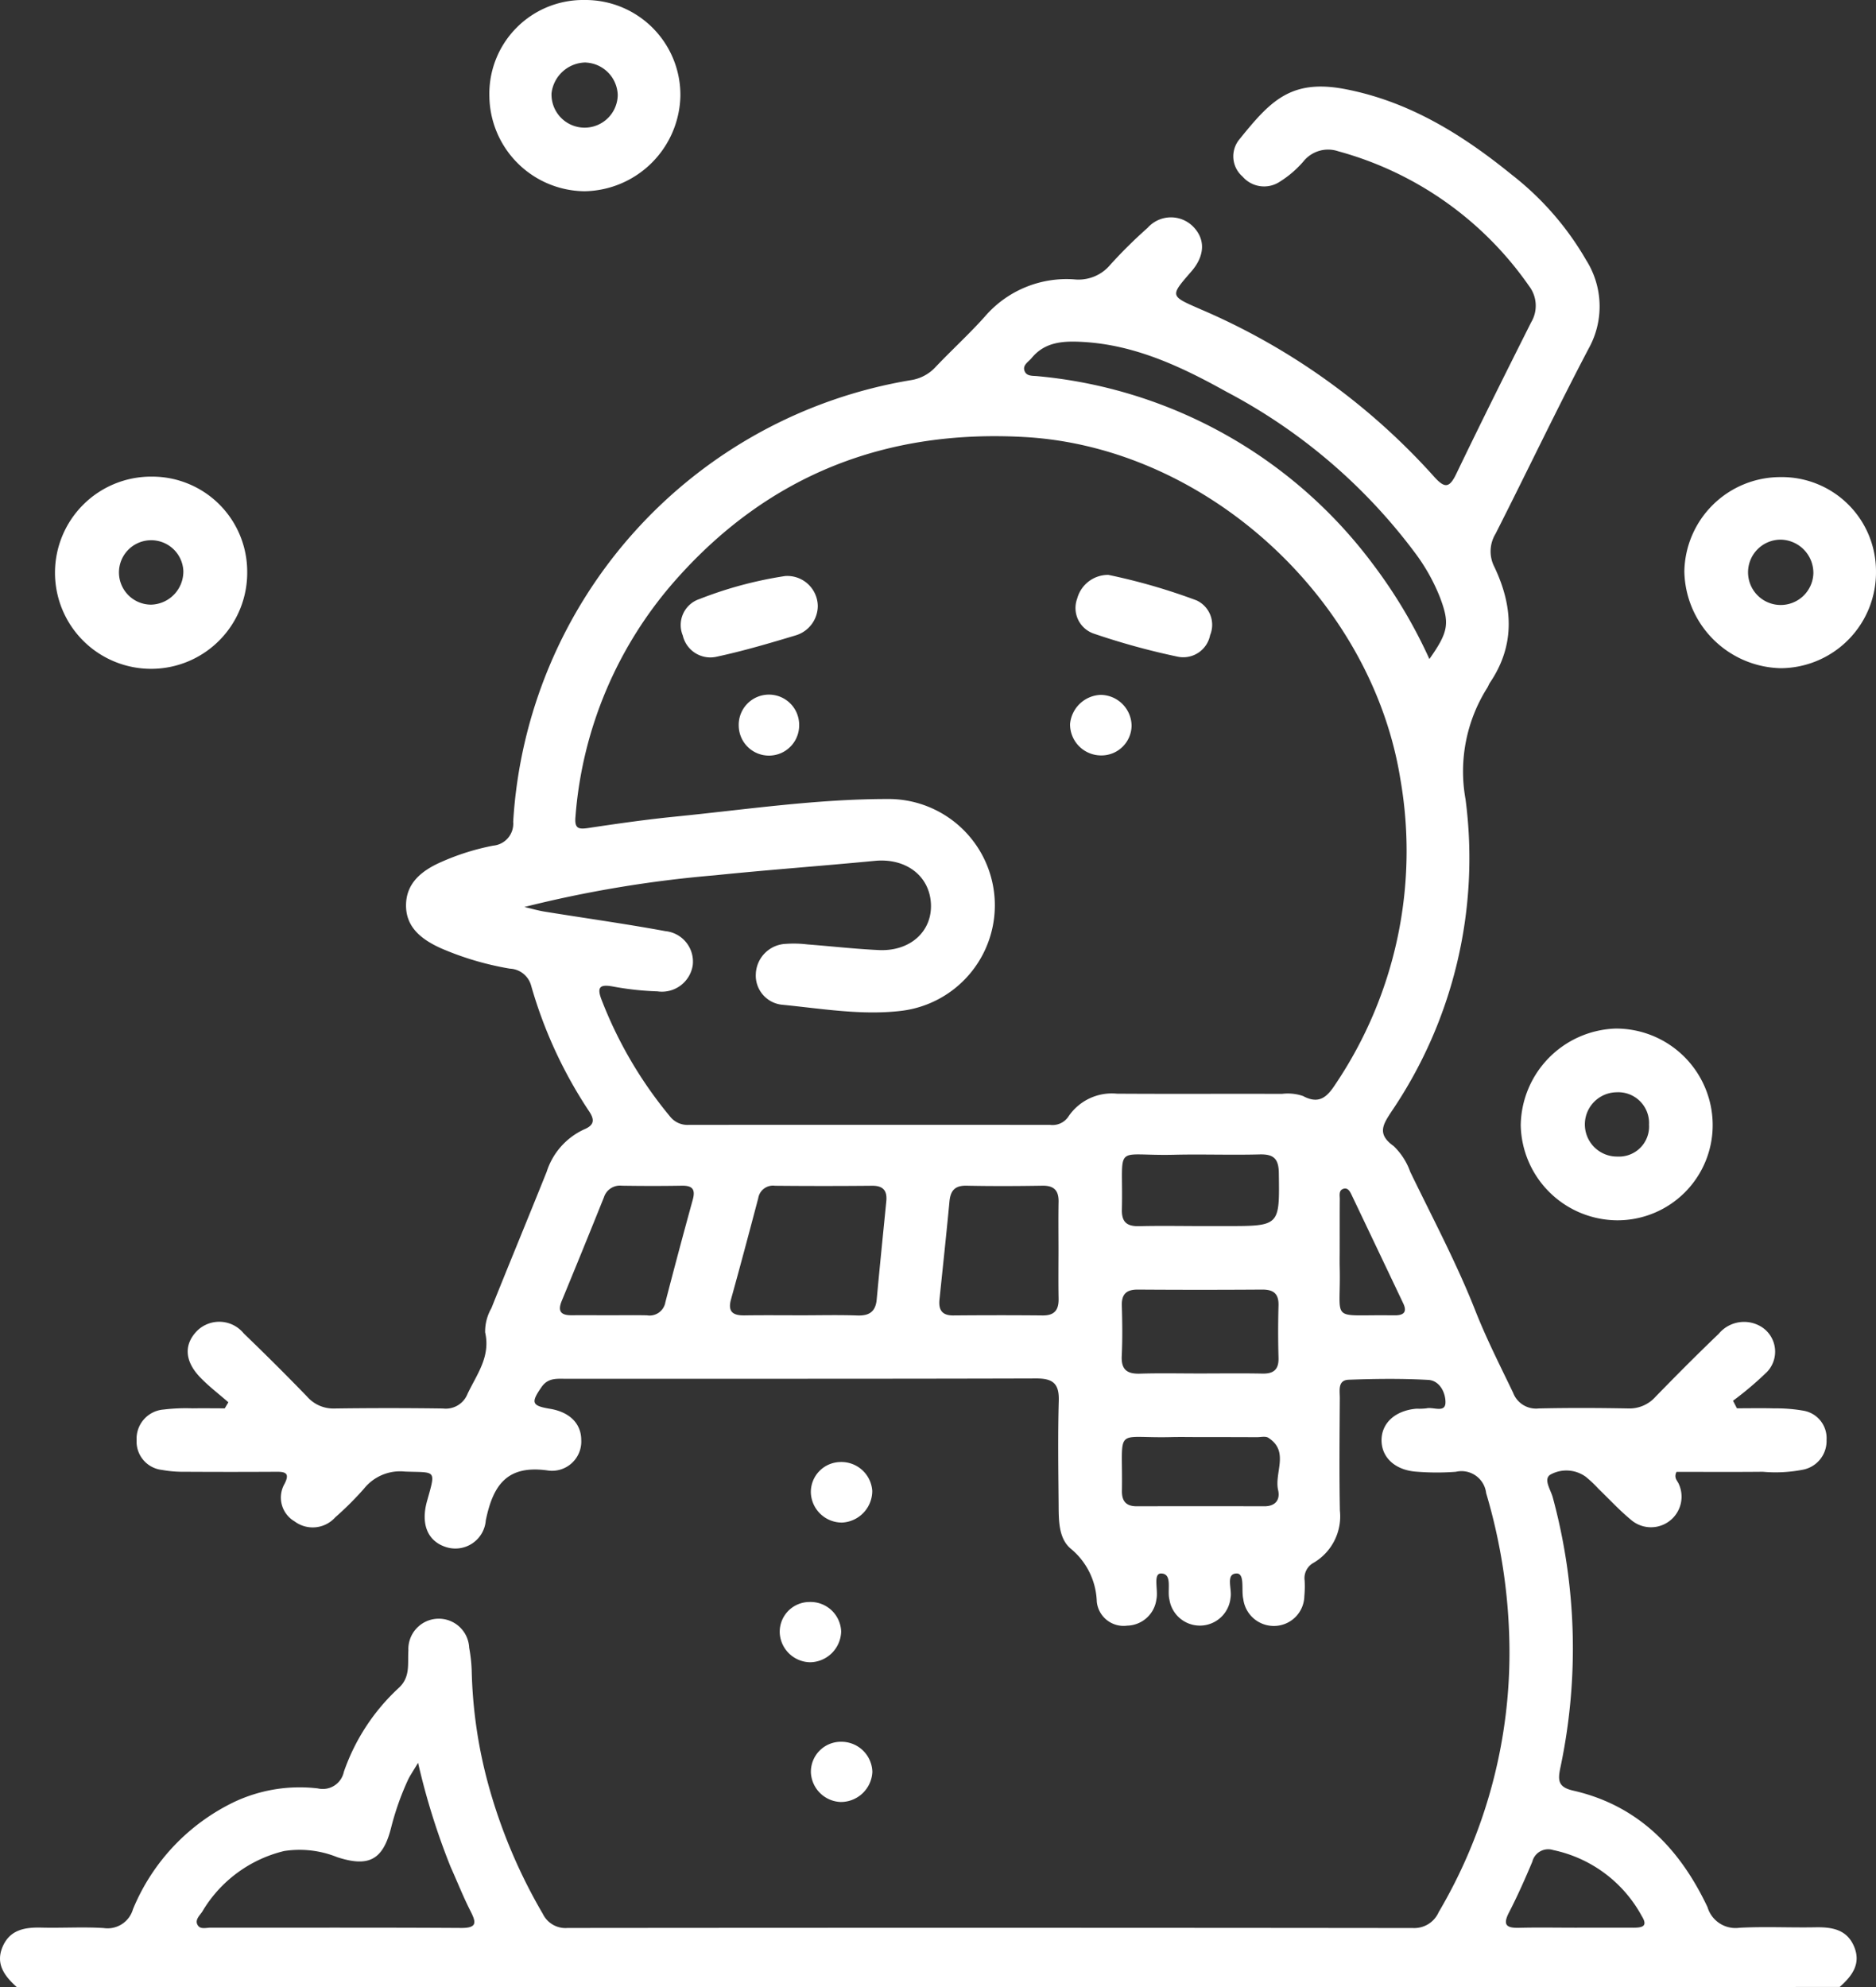
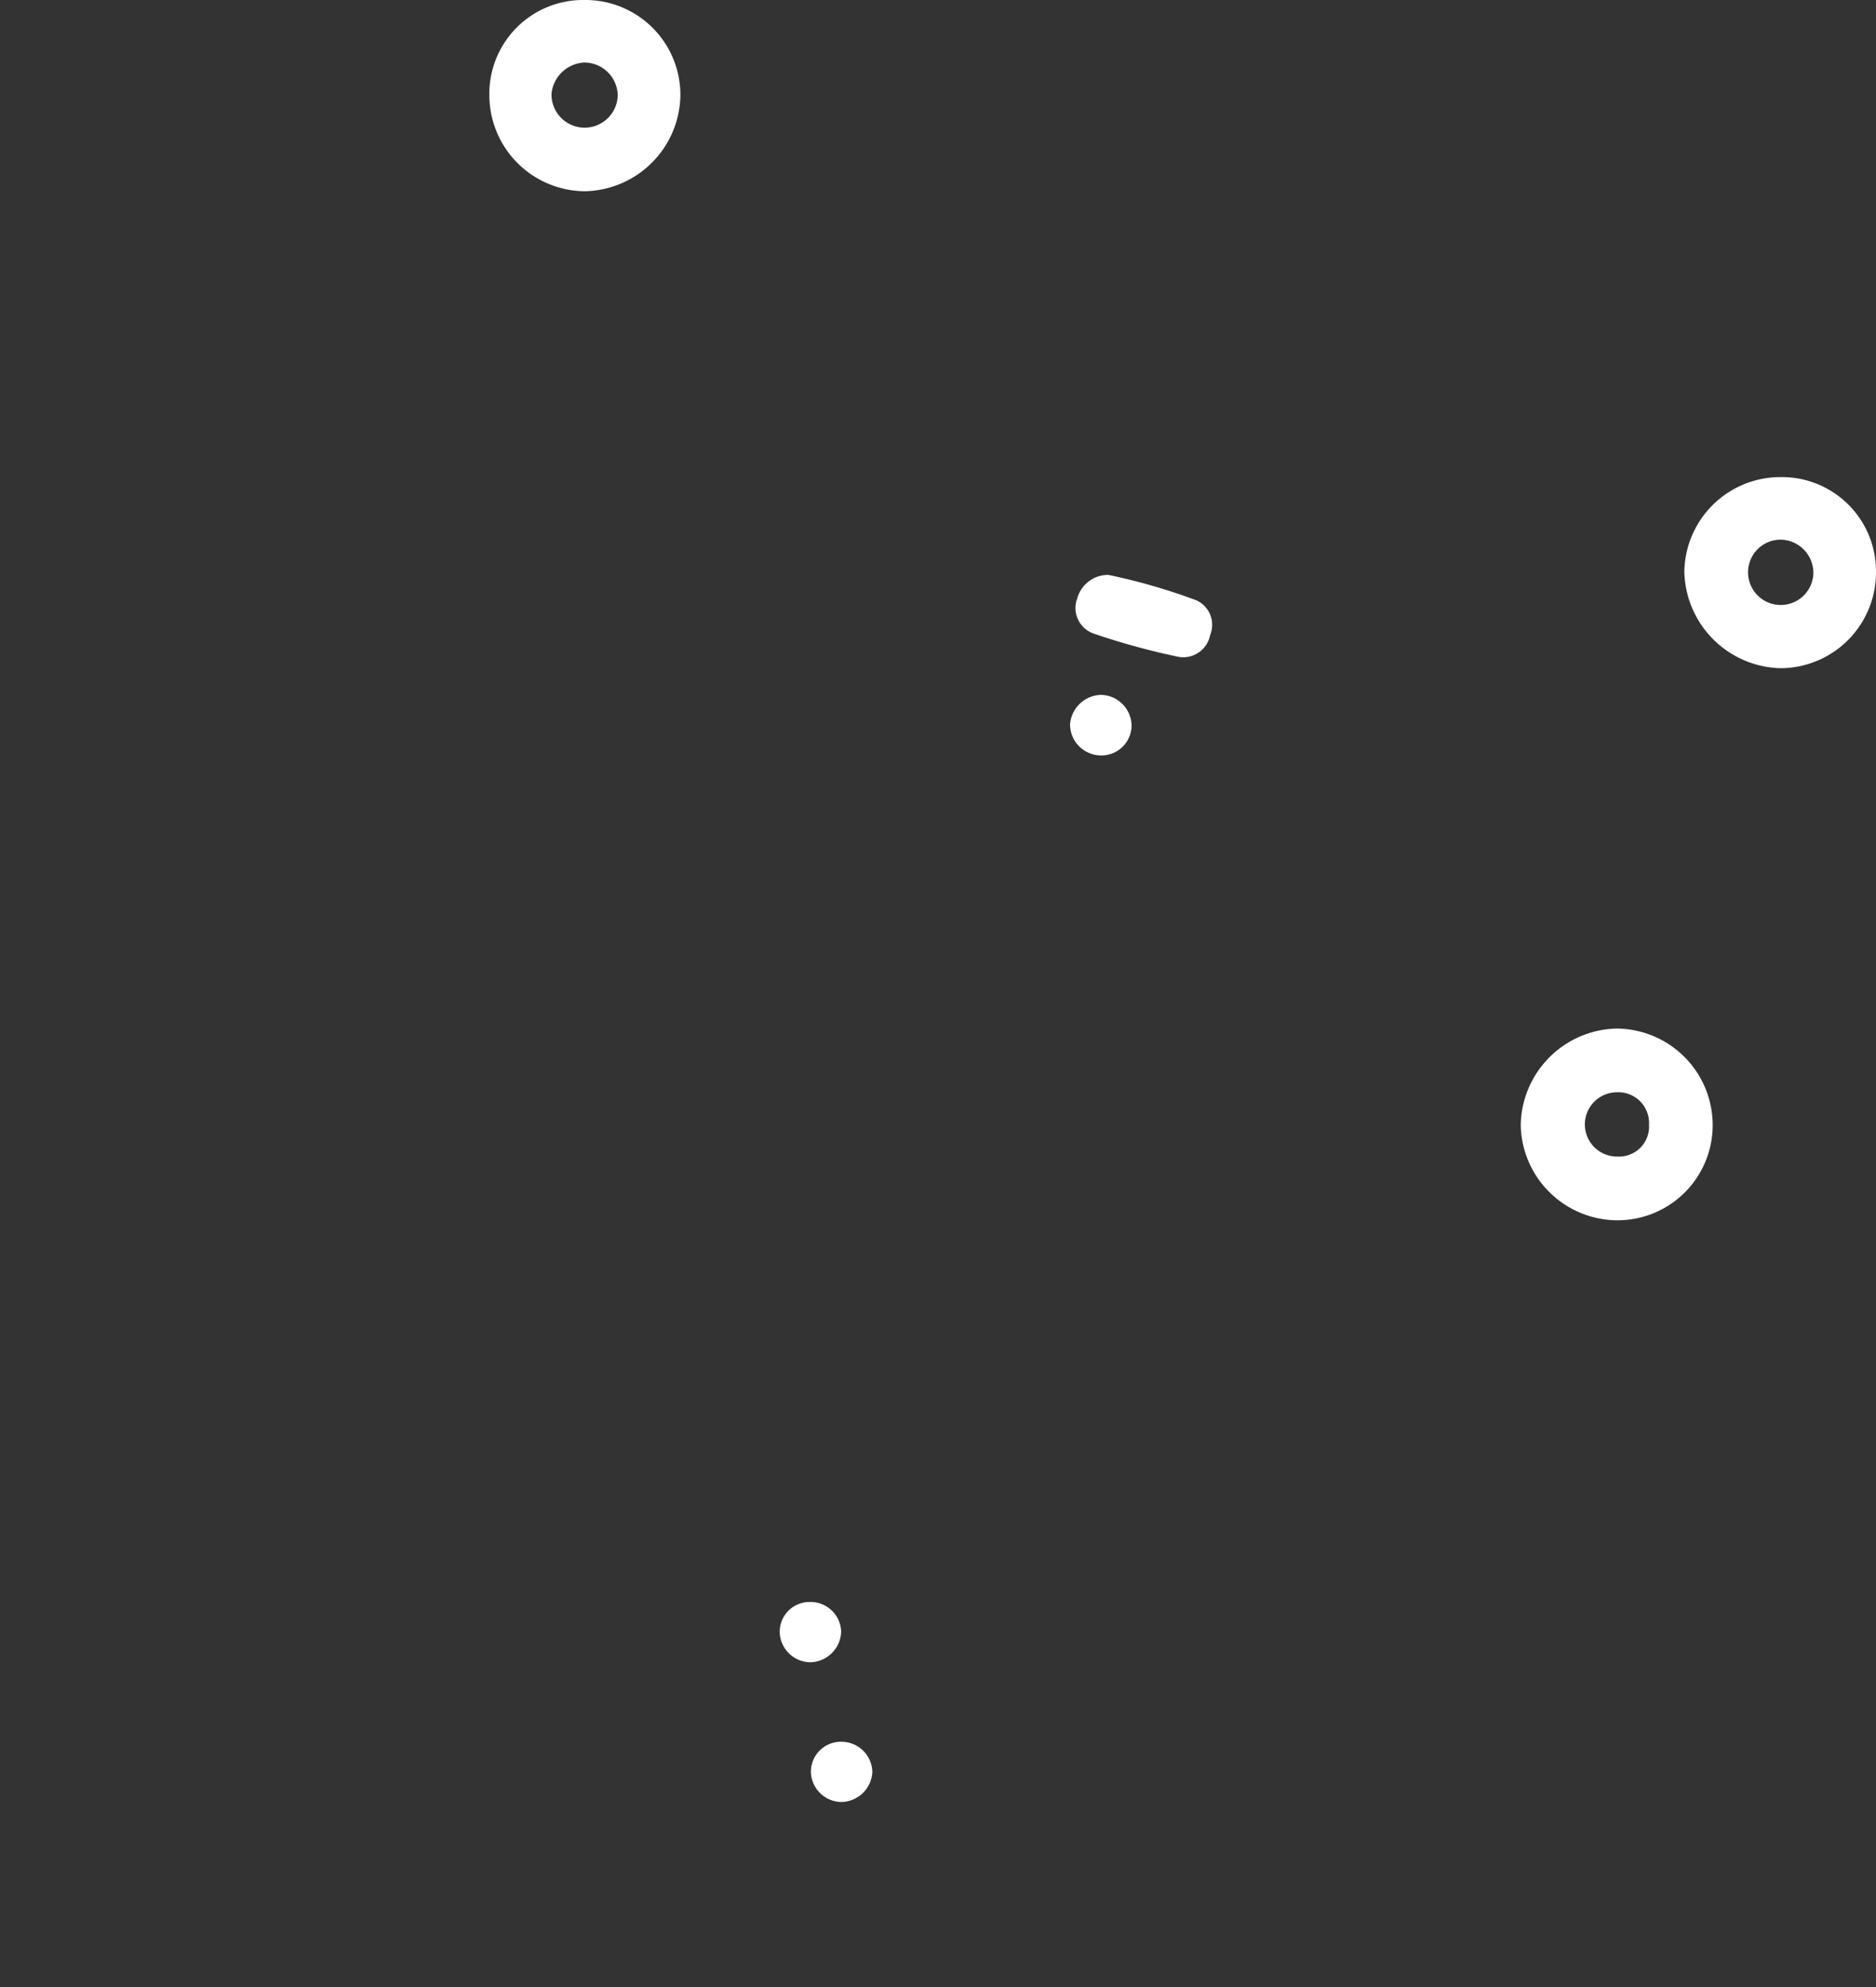
<svg xmlns="http://www.w3.org/2000/svg" width="139.412" height="147.685" viewBox="0 0 139.412 147.685">
  <rect x="0" y="0" width="139.412" height="147.685" fill="#333333" stroke="none" />
  <g id="Group_4792" data-name="Group 4792" transform="translate(-214.294 -2430)">
    <g id="Group_4638" data-name="Group 4638" transform="translate(-14.219 2335.387)">
-       <path id="Path_3174" data-name="Path 3174" d="M229.772,253.707c-.9-.812-1.618-1.717-1.064-3.013.542-1.268,1.653-1.452,2.886-1.421,1.539.039,3.085-.062,4.619.032a1.961,1.961,0,0,0,2.18-1.395,15.306,15.306,0,0,1,7.557-7.989,11.42,11.42,0,0,1,6.188-.991,1.6,1.6,0,0,0,1.927-1.23,15.265,15.265,0,0,1,4.058-6.218c.914-.821.67-1.82.738-2.8a2.261,2.261,0,1,1,4.518-.208,11.487,11.487,0,0,1,.188,1.717,35.089,35.089,0,0,0,1.255,8.525,39.937,39.937,0,0,0,4.026,9.529A1.872,1.872,0,0,0,270.7,249.3q31.405-.03,62.811.005a1.979,1.979,0,0,0,1.917-1.183,37.925,37.925,0,0,0,5.253-19.941,41.637,41.637,0,0,0-1.728-11.2A1.843,1.843,0,0,0,336.7,215.4a18.96,18.96,0,0,1-2.885-.005c-1.6-.1-2.628-1.037-2.635-2.329s1.026-2.229,2.612-2.357a4.564,4.564,0,0,0,.72-.024c.5-.125,1.392.361,1.418-.415.023-.683-.389-1.647-1.28-1.7-1.966-.107-3.944-.084-5.913-.012-.833.031-.656.818-.659,1.361-.016,2.786-.048,5.573.006,8.358a4,4,0,0,1-1.963,3.89,1.3,1.3,0,0,0-.655,1.325,7.907,7.907,0,0,1-.023,1.152,2.261,2.261,0,0,1-2.238,2.212,2.288,2.288,0,0,1-2.3-2c-.158-.669.135-1.912-.5-1.9-.835.022-.32,1.161-.446,1.8a2.29,2.29,0,0,1-4.544.127c-.179-.682.254-1.911-.613-1.926-.628-.011-.2,1.24-.351,1.912a2.242,2.242,0,0,1-2.173,1.964,2,2,0,0,1-2.26-1.789,5.306,5.306,0,0,0-1.916-3.916c-.95-.781-.909-2.175-.92-3.383-.023-2.546-.06-5.093.012-7.637.036-1.276-.447-1.649-1.687-1.645-11.648.035-23.3.019-34.943.025-.659,0-1.322-.086-1.805.61-.805,1.159-.744,1.393.623,1.619,1.461.242,2.318,1.094,2.325,2.313a2.173,2.173,0,0,1-2.435,2.279c-3.072-.454-4.113,1.061-4.658,3.7a2.268,2.268,0,0,1-2.952,1.986c-1.361-.431-1.9-1.691-1.413-3.424.673-2.392.666-2.1-1.645-2.188a3.436,3.436,0,0,0-3.033,1.261,23.391,23.391,0,0,1-2.143,2.138,2.248,2.248,0,0,1-3.028.3,2.048,2.048,0,0,1-.74-2.79c.4-.784.076-.9-.613-.893q-3.393.02-6.786,0a8.836,8.836,0,0,1-1.719-.14,2.119,2.119,0,0,1-1.877-2.213,2.173,2.173,0,0,1,2-2.272,13.792,13.792,0,0,1,2.158-.09c.8-.013,1.6,0,2.393,0l.268-.45c-.709-.621-1.468-1.194-2.115-1.874-1.154-1.212-1.192-2.443-.2-3.446a2.347,2.347,0,0,1,3.461.207q2.391,2.3,4.7,4.685a2.588,2.588,0,0,0,2.021.89q4.043-.057,8.086,0a1.739,1.739,0,0,0,1.819-1.086c.69-1.455,1.724-2.761,1.309-4.574a3.476,3.476,0,0,1,.461-1.786c1.357-3.388,2.754-6.761,4.113-10.149a5.2,5.2,0,0,1,2.782-3.147c.735-.305.8-.693.385-1.322a33.369,33.369,0,0,1-4.328-9.382,1.714,1.714,0,0,0-1.578-1.243,22.178,22.178,0,0,1-5.107-1.509c-1.377-.621-2.587-1.5-2.606-3.143-.019-1.706,1.171-2.638,2.623-3.277a17.882,17.882,0,0,1,3.846-1.21,1.64,1.64,0,0,0,1.494-1.774,35.426,35.426,0,0,1,29.56-32.822,3.144,3.144,0,0,0,1.852-1c1.193-1.254,2.476-2.425,3.629-3.713a8,8,0,0,1,6.682-2.772,3.074,3.074,0,0,0,2.659-1.1,35.756,35.756,0,0,1,2.769-2.737,2.318,2.318,0,0,1,3.365-.1c.94.943.895,2.18-.125,3.352-1.607,1.848-1.589,1.806.7,2.807a49.327,49.327,0,0,1,17.33,12.422c.8.894,1.146.883,1.669-.206,1.81-3.767,3.679-7.506,5.553-11.241a2.406,2.406,0,0,0-.146-2.7,25.407,25.407,0,0,0-14.194-10.023,2.351,2.351,0,0,0-2.589.771,7.744,7.744,0,0,1-1.741,1.491,2.114,2.114,0,0,1-2.772-.38,1.986,1.986,0,0,1-.236-2.763c2.294-2.838,3.815-4.521,7.894-3.729,4.72.916,8.659,3.361,12.317,6.331a21.9,21.9,0,0,1,5.561,6.371,6.431,6.431,0,0,1,.189,6.564c-2.392,4.549-4.6,9.194-6.927,13.779a2.509,2.509,0,0,0-.092,2.44c1.389,2.91,1.578,5.809-.317,8.615-.08.119-.127.26-.2.381a11.626,11.626,0,0,0-1.618,8.288,33.53,33.53,0,0,1-5.486,23.182c-.648.986-1.118,1.692.144,2.59a4.94,4.94,0,0,1,1.233,1.916c1.652,3.416,3.445,6.781,4.831,10.3.828,2.1,1.838,4.088,2.809,6.108a1.822,1.822,0,0,0,1.908,1.176c2.213-.049,4.428-.041,6.642,0a2.589,2.589,0,0,0,2.035-.866c1.543-1.585,3.1-3.152,4.7-4.682a2.445,2.445,0,0,1,3.263-.457,2.181,2.181,0,0,1,.322,3.293,24.648,24.648,0,0,1-2.524,2.14l.291.561c.925,0,1.851-.02,2.775.006a11.7,11.7,0,0,1,2.146.168,2.066,2.066,0,0,1,1.739,2.173,2.168,2.168,0,0,1-1.722,2.209,10.61,10.61,0,0,1-3.015.162c-2.158.021-4.316.007-6.415.007-.219.455.073.653.172.9a2.272,2.272,0,0,1-3.577,2.641c-.848-.7-1.6-1.523-2.4-2.291a8.648,8.648,0,0,0-.942-.89,2.455,2.455,0,0,0-2.6-.169c-.581.323,0,1.132.152,1.7a42.83,42.83,0,0,1,.565,20.1c-.209.981-.138,1.448.973,1.7,4.844,1.107,7.925,4.345,9.964,8.658a2.17,2.17,0,0,0,2.374,1.531c1.872-.1,3.753,0,5.63-.035,1.232-.024,2.346.149,2.884,1.422.547,1.295-.153,2.2-1.066,3.012Zm37.713-80.281c.506.117,1.007.265,1.518.347,2.988.484,5.987.9,8.964,1.448a2.275,2.275,0,0,1,2.025,2.541,2.317,2.317,0,0,1-2.625,1.934,21.89,21.89,0,0,1-3.293-.358c-1.015-.195-1.213.066-.85,1A31.081,31.081,0,0,0,278.31,189a1.642,1.642,0,0,0,1.38.618q13.428-.012,26.856,0a1.418,1.418,0,0,0,1.361-.613,3.881,3.881,0,0,1,3.6-1.706c4.091.028,8.182,0,12.273.015a3.508,3.508,0,0,1,1.561.158c1.221.656,1.811.051,2.426-.894a31.044,31.044,0,0,0,4.809-22.673c-2.15-13.362-14.388-24.607-27.848-25.4-10.3-.6-19.009,2.772-25.9,10.5a30.009,30.009,0,0,0-7.55,17.713c-.081.889.224.948.969.836,2.138-.322,4.281-.628,6.432-.843,5.259-.525,10.5-1.311,15.8-1.31a7.9,7.9,0,0,1,.958,15.749c-2.926.336-5.847-.169-8.756-.456a2.177,2.177,0,0,1-2-2.291,2.329,2.329,0,0,1,2.238-2.238,8.32,8.32,0,0,1,1.582.04c1.773.136,3.542.339,5.317.422,2.347.109,3.991-1.4,3.874-3.47s-1.882-3.38-4.165-3.16c-3.97.382-7.95.669-11.917,1.076A88.616,88.616,0,0,0,267.484,173.425Zm-7.9,63.592c-.388.655-.61.965-.766,1.305a20.459,20.459,0,0,0-1.241,3.525c-.607,2.4-1.657,2.953-4.005,2.191a7.463,7.463,0,0,0-3.952-.455,9.707,9.707,0,0,0-6.082,4.511c-.2.3-.586.627-.317,1.022.2.3.624.16.949.16,6.2.006,12.407-.016,18.611.022,1.216.008,1.116-.424.691-1.261-.542-1.068-.983-2.186-1.475-3.28A51.833,51.833,0,0,1,259.58,237.018Zm75.154-82.024c1.408-2,1.51-2.625.81-4.509a14.152,14.152,0,0,0-1.8-3.268,41.712,41.712,0,0,0-14.1-12.084c-3.311-1.842-6.761-3.482-10.669-3.7-1.417-.078-2.8-.027-3.806,1.2-.234.286-.681.514-.527.947s.625.356,1,.4a35.084,35.084,0,0,1,24.89,13.964A37.156,37.156,0,0,1,334.734,154.993ZM288.042,203.77c1.4,0,2.793-.036,4.187.013.886.031,1.351-.286,1.435-1.187.225-2.436.473-4.869.713-7.3.077-.774-.218-1.161-1.051-1.154q-3.61.034-7.221,0a1.108,1.108,0,0,0-1.244.924c-.662,2.507-1.328,5.013-2.022,7.51-.264.951.157,1.215,1.014,1.2C285.25,203.755,286.646,203.769,288.042,203.77Zm19.132-4.826c0-1.2-.017-2.4.006-3.6.016-.842-.332-1.22-1.2-1.206-1.876.031-3.753.039-5.629,0-.865-.02-1.2.35-1.279,1.164-.229,2.434-.493,4.865-.743,7.3-.078.758.182,1.185,1.025,1.178,2.213-.019,4.427-.022,6.639,0,.878.01,1.2-.4,1.189-1.229C307.158,201.346,307.173,200.145,307.174,198.944Zm10.538,9.149c1.537,0,3.075-.023,4.612.009.855.018,1.227-.315,1.2-1.184q-.054-1.94,0-3.883c.023-.878-.379-1.183-1.219-1.177q-4.612.032-9.224,0c-.85-.006-1.226.324-1.2,1.192.037,1.246.053,2.5-.007,3.739-.049,1.026.4,1.349,1.368,1.317C314.732,208.059,316.222,208.095,317.712,208.093Zm-43.851-4.326c.911,0,1.822-.016,2.732.005a1.19,1.19,0,0,0,1.366-.972q.988-3.818,2.035-7.62c.215-.776-.028-1.055-.811-1.042-1.485.026-2.972.023-4.457,0a1.251,1.251,0,0,0-1.331.856q-1.55,3.861-3.138,7.708c-.32.773-.056,1.07.728,1.064C271.943,203.76,272.9,203.766,273.86,203.767Zm43.917-6.629h1.869c3.994,0,3.957,0,3.9-3.955-.017-1.1-.43-1.4-1.456-1.369-2.107.056-4.218-.025-6.326.025-4.632.108-3.762-.963-3.88,4.076-.022.961.4,1.253,1.3,1.231C314.71,197.109,316.244,197.136,317.778,197.139Zm-.033,15.682c-.719,0-1.439-.016-2.157,0-4.37.114-3.623-.894-3.7,3.99-.012.775.309,1.154,1.1,1.152q4.746-.011,9.492,0c.831,0,1.176-.5,1.015-1.2-.3-1.294.862-2.871-.728-3.891-.207-.134-.564-.044-.851-.044Q319.83,212.818,317.745,212.82Zm27.834,36.46c1.437,0,2.874-.007,4.311,0,.643,0,1.119-.084.625-.87a9.765,9.765,0,0,0-6.583-4.9,1.214,1.214,0,0,0-1.547.864c-.536,1.277-1.1,2.547-1.734,3.777-.491.95-.165,1.161.761,1.137C342.8,249.253,344.189,249.28,345.579,249.28Zm-17.509-50.4c0,.433-.01.865,0,1.3.111,4.206-.847,3.524,3.826,3.592.1,0,.192-.005.289,0,.641,0,.912-.248.607-.889q-1.917-4.035-3.839-8.067c-.12-.25-.283-.57-.633-.438-.334.127-.242.49-.244.763C328.066,196.383,328.072,197.632,328.069,198.881Z" transform="translate(0 -11.409)" fill="#fff" />
      <path id="Path_3175" data-name="Path 3175" d="M555.8,313.435a7.073,7.073,0,0,1-7.128,7.147,7.212,7.212,0,0,1-7.136-7.063,7.293,7.293,0,0,1,7.044-7.185A7.18,7.18,0,0,1,555.8,313.435Zm-4.732.065a2.29,2.29,0,0,0-2.415-2.432,2.389,2.389,0,1,0,.076,4.778A2.233,2.233,0,0,0,551.071,313.5Z" transform="translate(-200.012 -135.282)" fill="#fff" />
-       <path id="Path_3176" data-name="Path 3176" d="M247.025,192.722a7.06,7.06,0,0,1,7.092,7.028,7.142,7.142,0,1,1-7.092-7.028Zm2.347,6.991a2.394,2.394,0,1,0-2.4,2.523A2.463,2.463,0,0,0,249.372,199.713Z" transform="translate(-7.234 -62.688)" fill="#fff" />
      <path id="Path_3177" data-name="Path 3177" d="M329.243,101.757a6.968,6.968,0,0,1,7.069-7.144,7.056,7.056,0,0,1,7.126,7.134,7.244,7.244,0,0,1-7.117,7.079A7.149,7.149,0,0,1,329.243,101.757Zm7.155-2.5a2.582,2.582,0,0,0-2.536,2.289,2.461,2.461,0,1,0,4.92.127A2.492,2.492,0,0,0,336.4,99.261Z" transform="translate(-64.363)" fill="#fff" />
      <path id="Path_3178" data-name="Path 3178" d="M582.359,192.82a6.994,6.994,0,0,1,7.094,6.986,7.12,7.12,0,0,1-7.075,7.216,7.331,7.331,0,0,1-7.166-7.2A7.138,7.138,0,0,1,582.359,192.82Zm.006,4.648a2.428,2.428,0,1,0,2.435,2.5A2.475,2.475,0,0,0,582.366,197.468Z" transform="translate(-221.529 -62.751)" fill="#fff" />
-       <path id="Path_3179" data-name="Path 3179" d="M397.741,400.052a2.307,2.307,0,0,1-2.328-2.247,2.228,2.228,0,0,1,2.149-2.25,2.3,2.3,0,0,1,2.415,2.147A2.359,2.359,0,0,1,397.741,400.052Z" transform="translate(-106.643 -192.289)" fill="#fff" />
-       <path id="Path_3180" data-name="Path 3180" d="M393.573,426.557a2.344,2.344,0,0,1-2.289,2.291,2.3,2.3,0,0,1-2.273-2.15,2.214,2.214,0,0,1,2.2-2.329A2.276,2.276,0,0,1,393.573,426.557Z" transform="translate(-102.551 -210.703)" fill="#fff" />
+       <path id="Path_3180" data-name="Path 3180" d="M393.573,426.557a2.344,2.344,0,0,1-2.289,2.291,2.3,2.3,0,0,1-2.273-2.15,2.214,2.214,0,0,1,2.2-2.329A2.276,2.276,0,0,1,393.573,426.557" transform="translate(-102.551 -210.703)" fill="#fff" />
      <path id="Path_3181" data-name="Path 3181" d="M397.671,453.141a2.3,2.3,0,0,1,2.317,2.239,2.346,2.346,0,0,1-2.342,2.236,2.3,2.3,0,0,1-2.225-2.19A2.228,2.228,0,0,1,397.671,453.141Z" transform="translate(-106.647 -229.087)" fill="#fff" />
-       <path id="Path_3182" data-name="Path 3182" d="M378.84,215.37a2.3,2.3,0,0,1-1.654,2.189c-1.923.579-3.855,1.149-5.816,1.572a2.105,2.105,0,0,1-2.563-1.567,2.034,2.034,0,0,1,1.243-2.71,29.468,29.468,0,0,1,6.362-1.708A2.266,2.266,0,0,1,378.84,215.37Z" transform="translate(-89.554 -75.724)" fill="#fff" />
      <path id="Path_3183" data-name="Path 3183" d="M452.394,212.947a44.624,44.624,0,0,1,6.547,1.892,2,2,0,0,1,1.017,2.581,2.034,2.034,0,0,1-2.407,1.607,53.209,53.209,0,0,1-6.239-1.715,2.011,2.011,0,0,1-1.233-2.605A2.378,2.378,0,0,1,452.394,212.947Z" transform="translate(-141.516 -75.611)" fill="#fff" />
      <path id="Path_3184" data-name="Path 3184" d="M453.338,239.929a2.242,2.242,0,0,1-2.333,2.215,2.309,2.309,0,0,1-2.239-2.327,2.376,2.376,0,0,1,2.276-2.172A2.321,2.321,0,0,1,453.338,239.929Z" transform="translate(-140.733 -91.392)" fill="#fff" />
-       <path id="Path_3185" data-name="Path 3185" d="M385.059,239.9a2.245,2.245,0,0,1-4.489.07,2.246,2.246,0,1,1,4.489-.07Z" transform="translate(-97.158 -91.381)" fill="#fff" />
    </g>
  </g>
</svg>